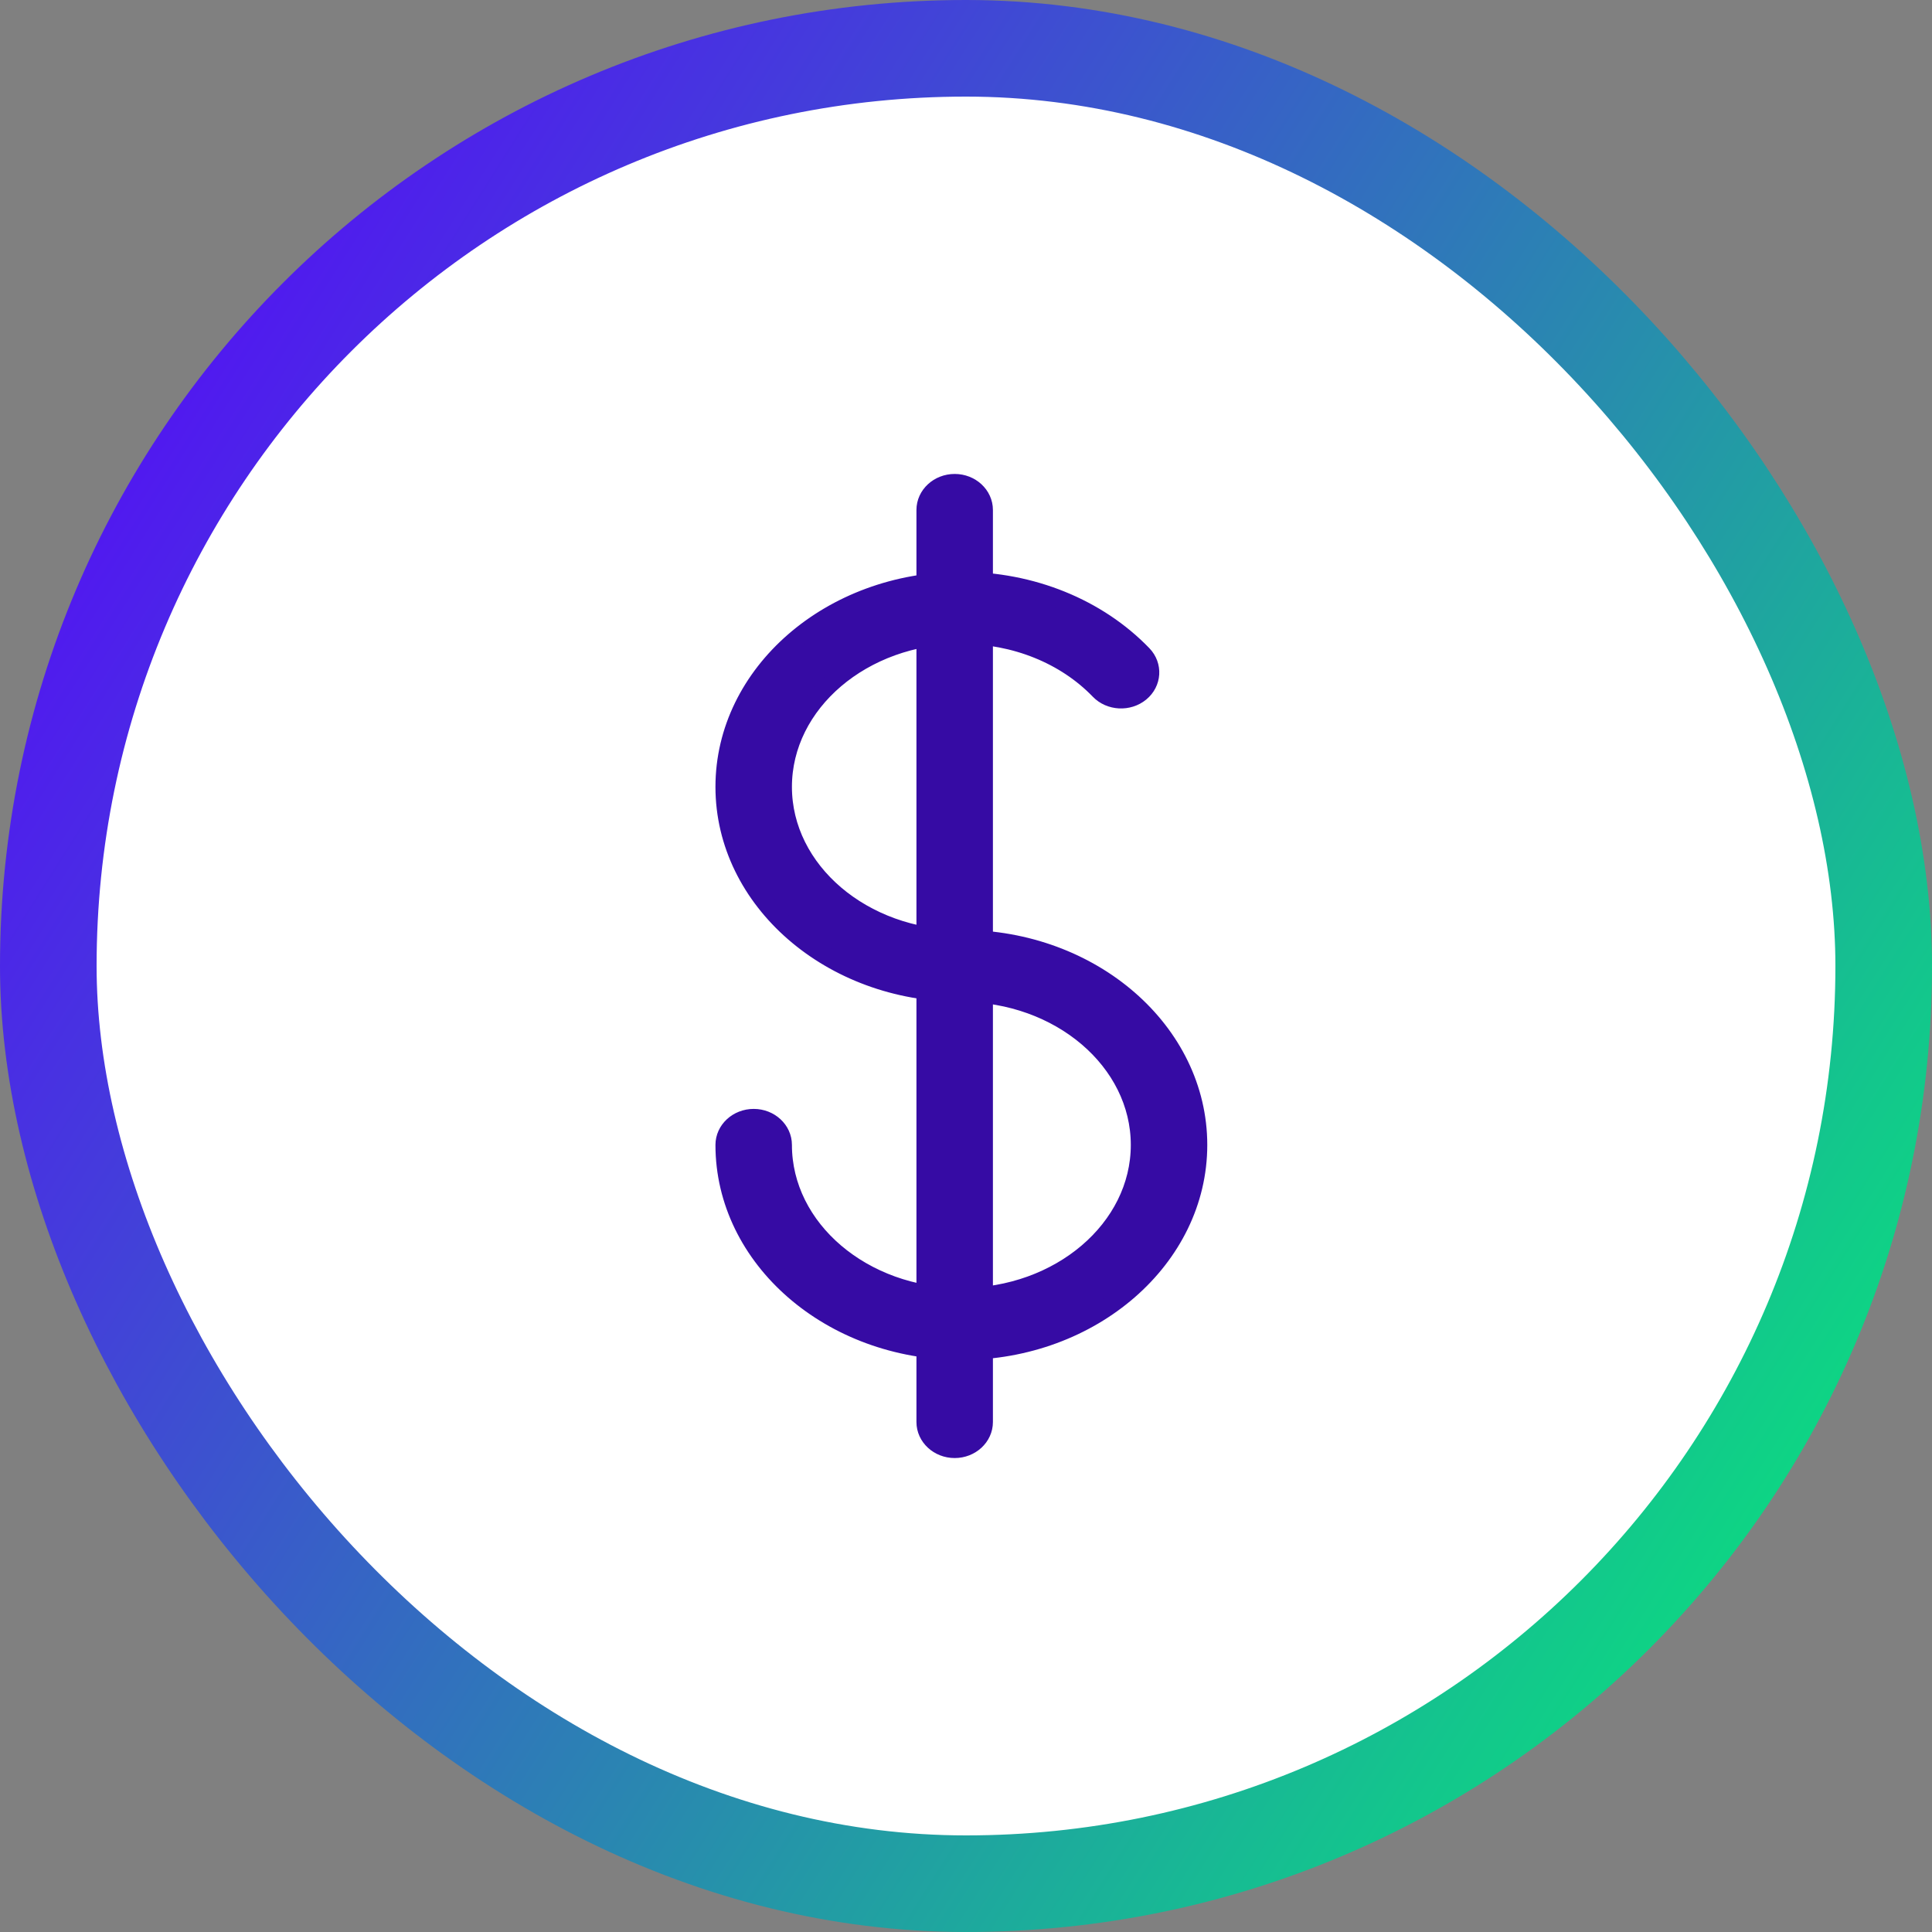
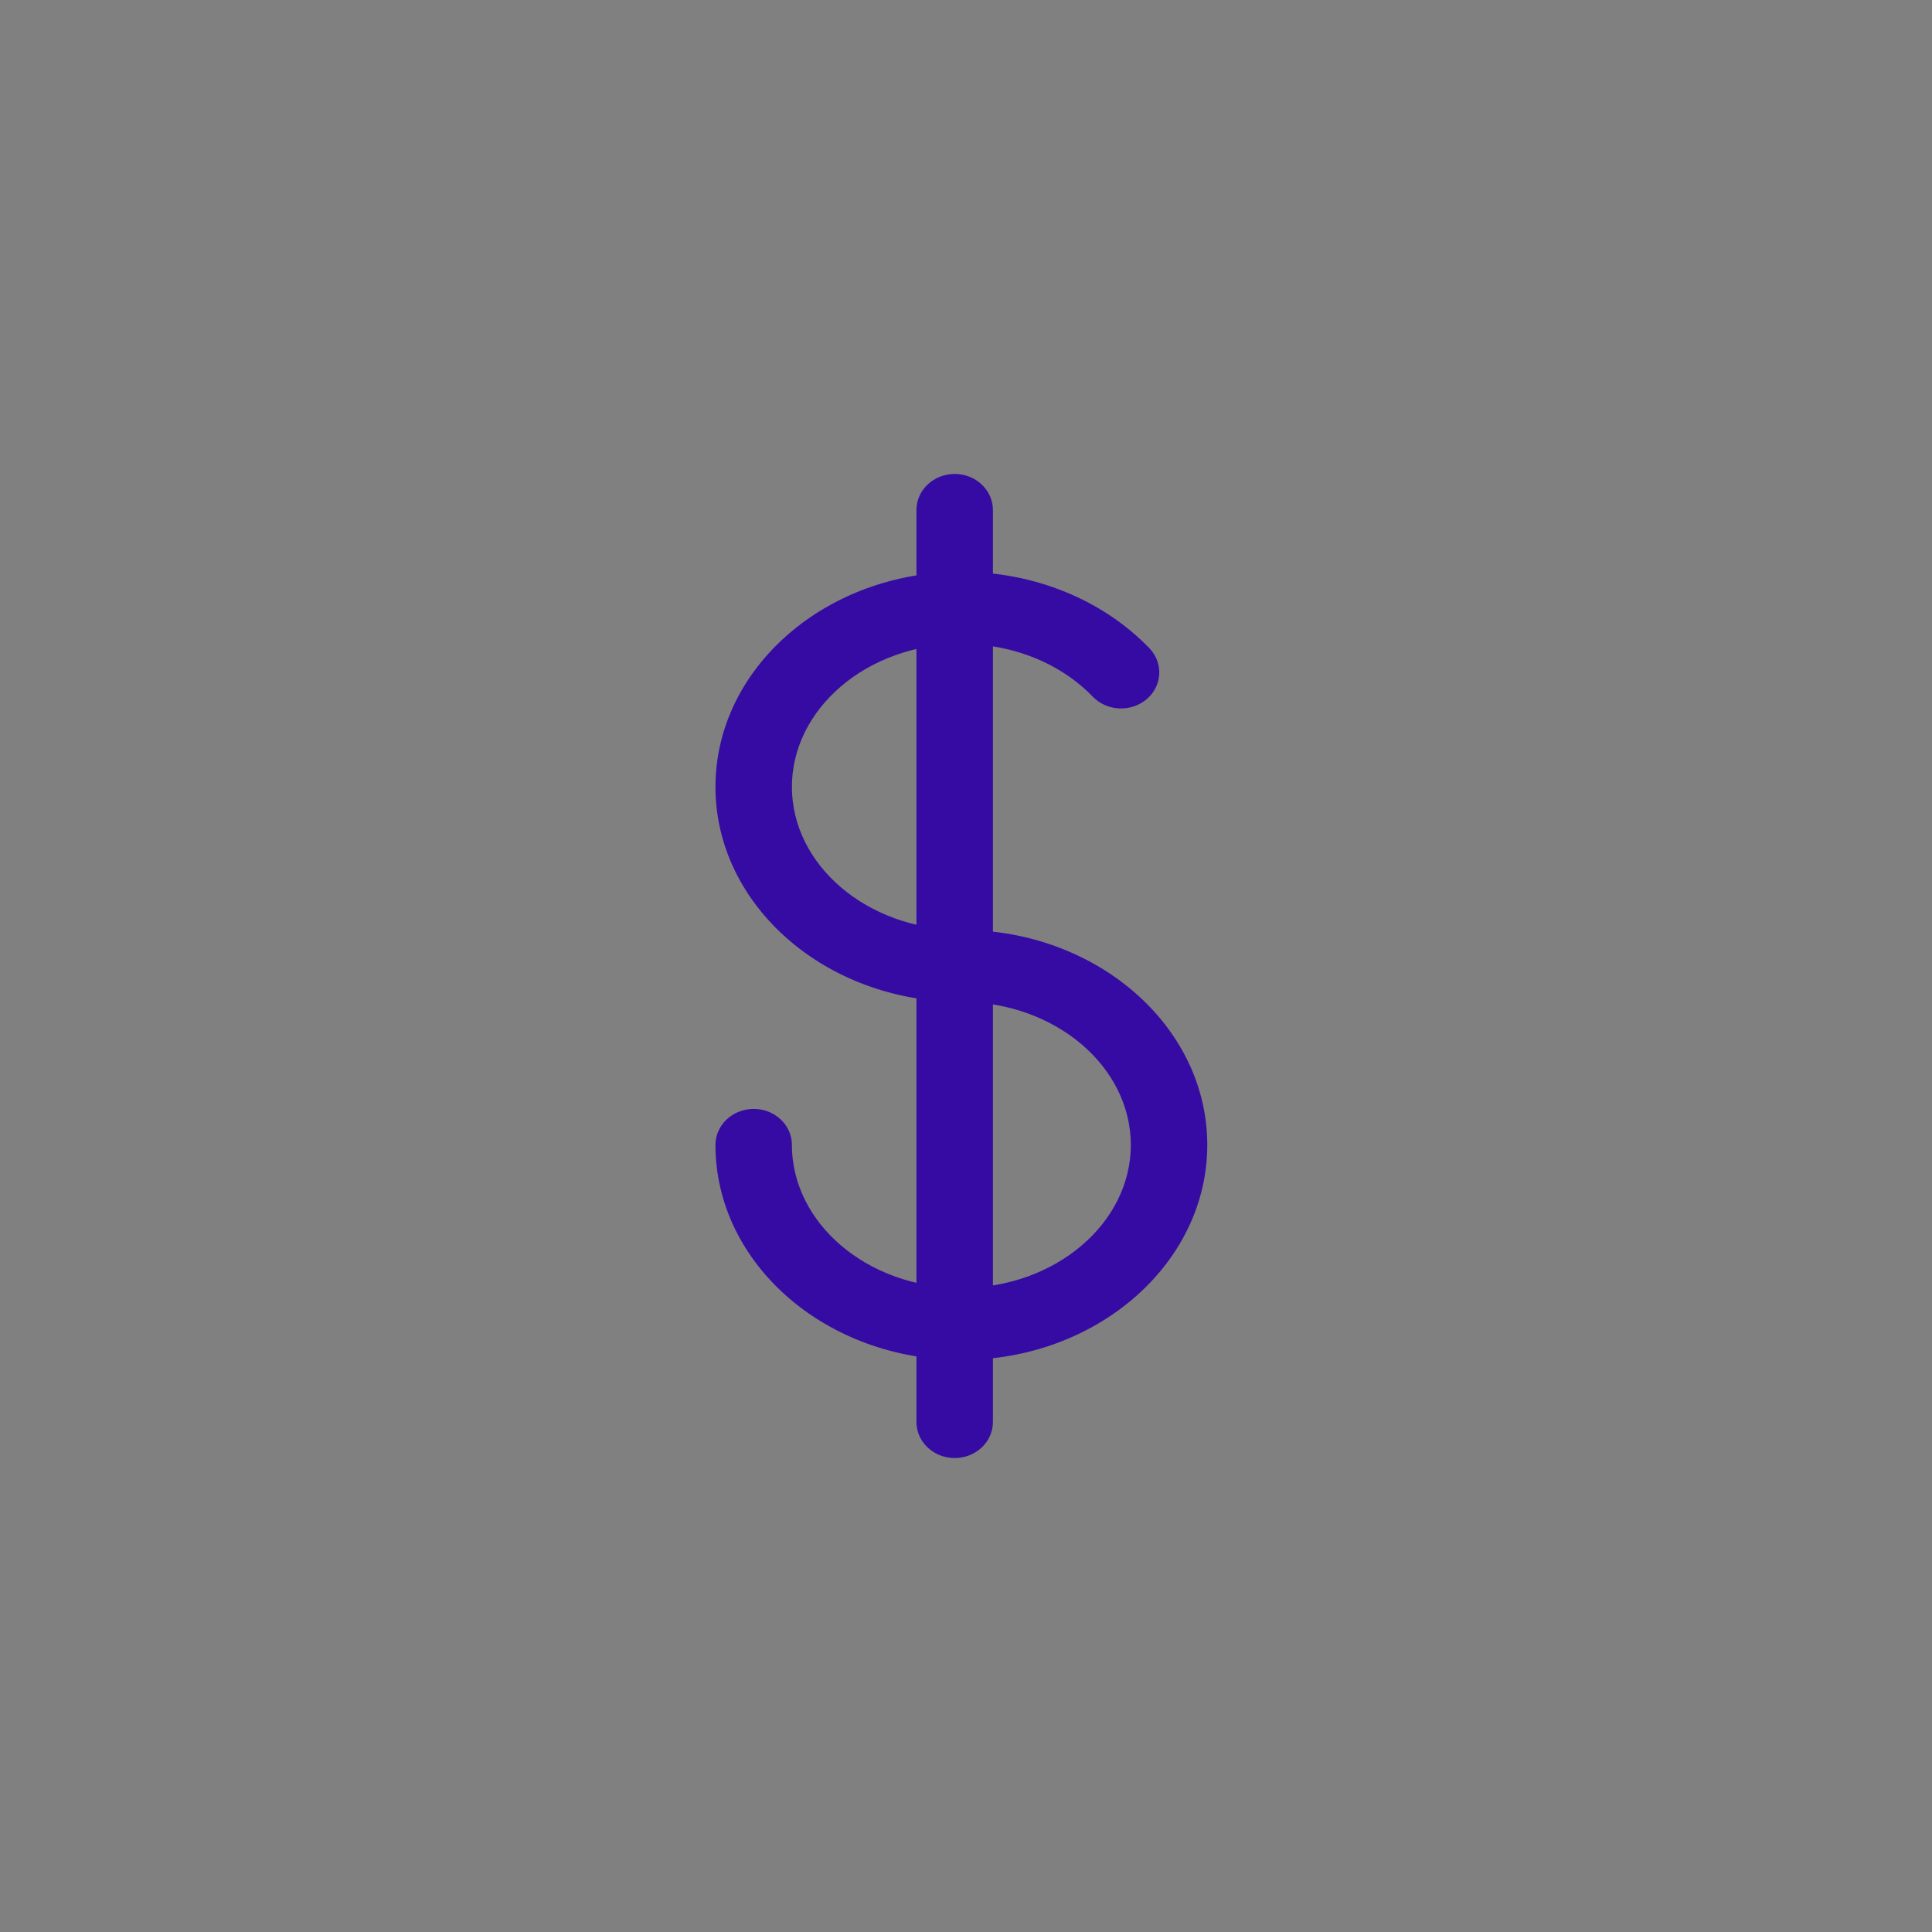
<svg xmlns="http://www.w3.org/2000/svg" width="60" height="60" viewBox="0 0 60 60" fill="none">
  <rect x="0" y="0" width="60" height="60" fill="#808080" stroke="none" />
-   <rect x="1.5" y="1.5" width="57" height="57" rx="28.5" fill="white" />
-   <rect x="1.5" y="1.5" width="57" height="57" rx="28.5" stroke="url(#paint0_linear_8025_5382)" stroke-width="3" />
  <path d="M29.856 41.955C25.8 41.955 22.5 39.084 22.5 35.557C22.5 35.094 22.906 34.719 23.407 34.719C23.907 34.719 24.313 35.094 24.313 35.557C24.313 38.16 26.799 40.279 29.856 40.279C32.912 40.279 35.399 38.16 35.399 35.557C35.399 32.953 32.913 30.835 29.856 30.835C25.8 30.835 22.5 27.965 22.5 24.437C22.5 20.909 25.8 18.039 29.856 18.039C32.036 18.039 34.09 18.872 35.492 20.325C35.825 20.671 35.792 21.2 35.419 21.508C35.045 21.816 34.471 21.786 34.139 21.441C33.081 20.344 31.52 19.715 29.856 19.715C26.8 19.715 24.313 21.833 24.313 24.437C24.313 27.04 26.8 29.159 29.856 29.159C33.912 29.159 37.212 32.029 37.212 35.557C37.212 39.084 33.911 41.955 29.856 41.955Z" fill="#360BA4" stroke="#360BA4" stroke-width="0.562" />
  <path d="M29.649 45C29.148 45 28.742 44.624 28.742 44.162V15.838C28.742 15.376 29.148 15 29.649 15C30.149 15 30.555 15.376 30.555 15.838V44.162C30.555 44.624 30.149 45 29.649 45Z" fill="#360BA4" stroke="#360BA4" stroke-width="0.562" />
  <defs>
    <linearGradient id="paint0_linear_8025_5382" x1="58.715" y1="62.037" x2="-11.276" y2="17.868" gradientUnits="userSpaceOnUse">
      <stop offset="0.06" stop-color="#07E879" />
      <stop offset="0.88" stop-color="#5215F2" />
    </linearGradient>
  </defs>
</svg>